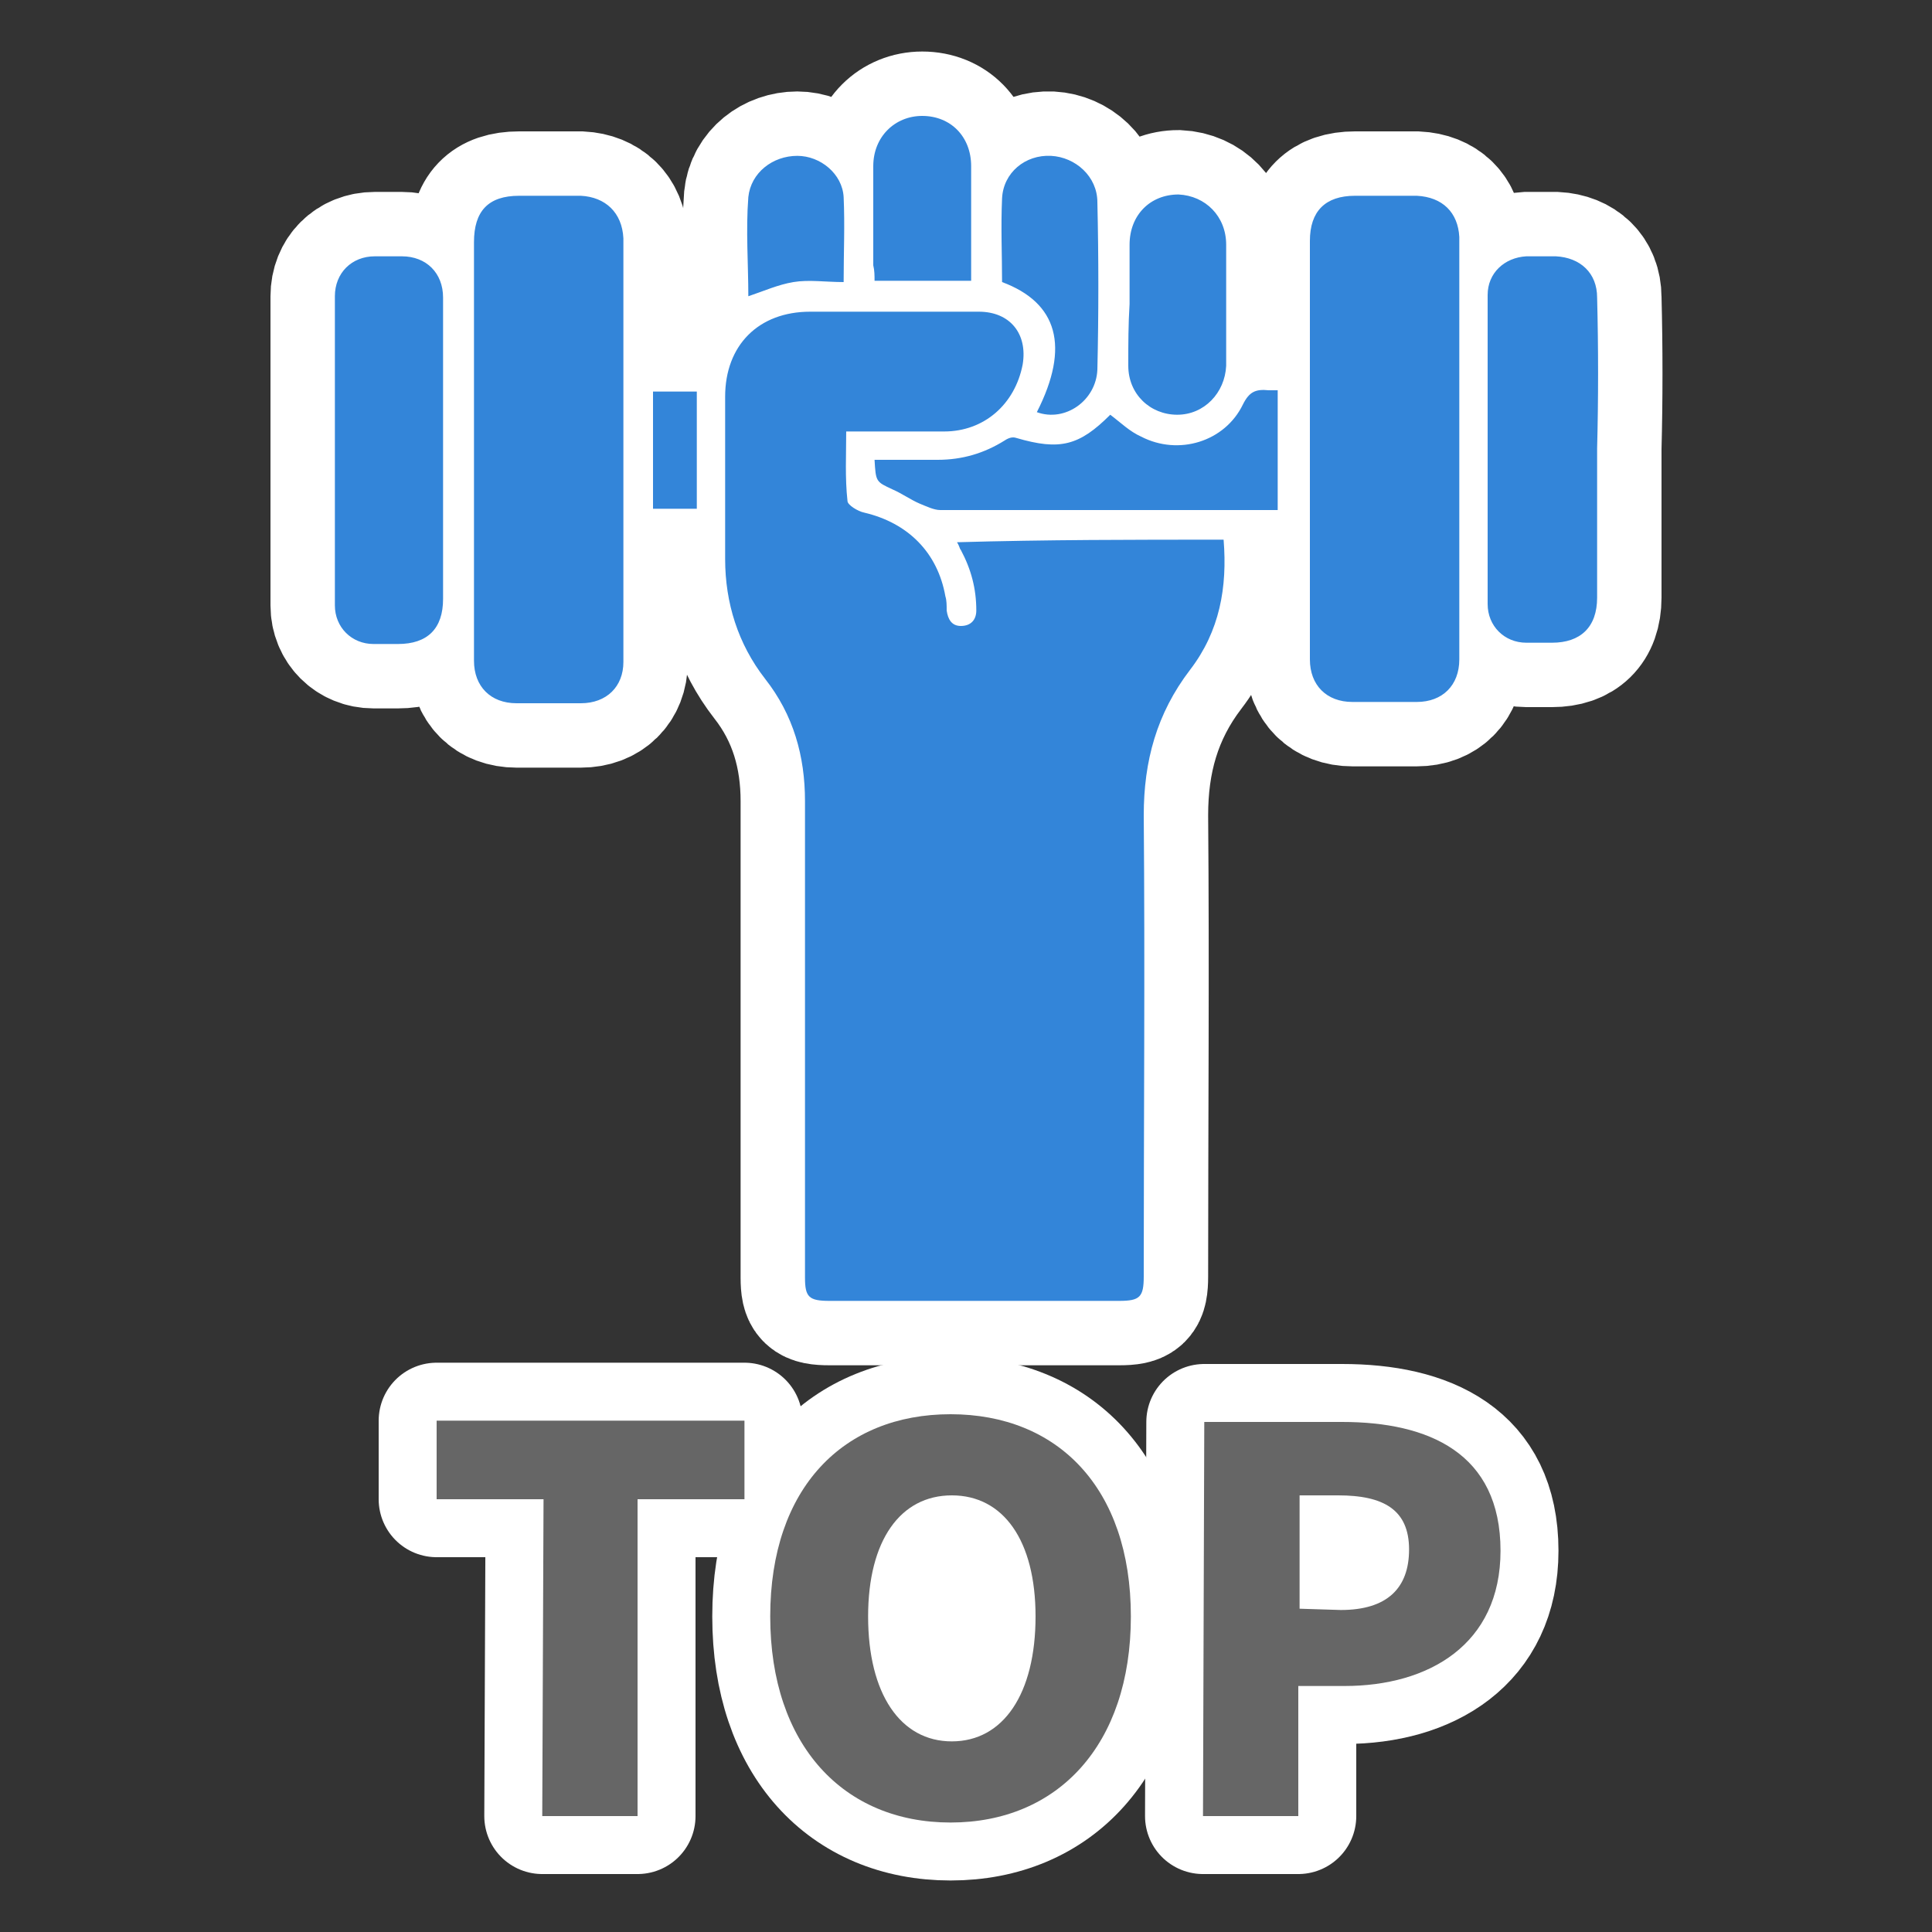
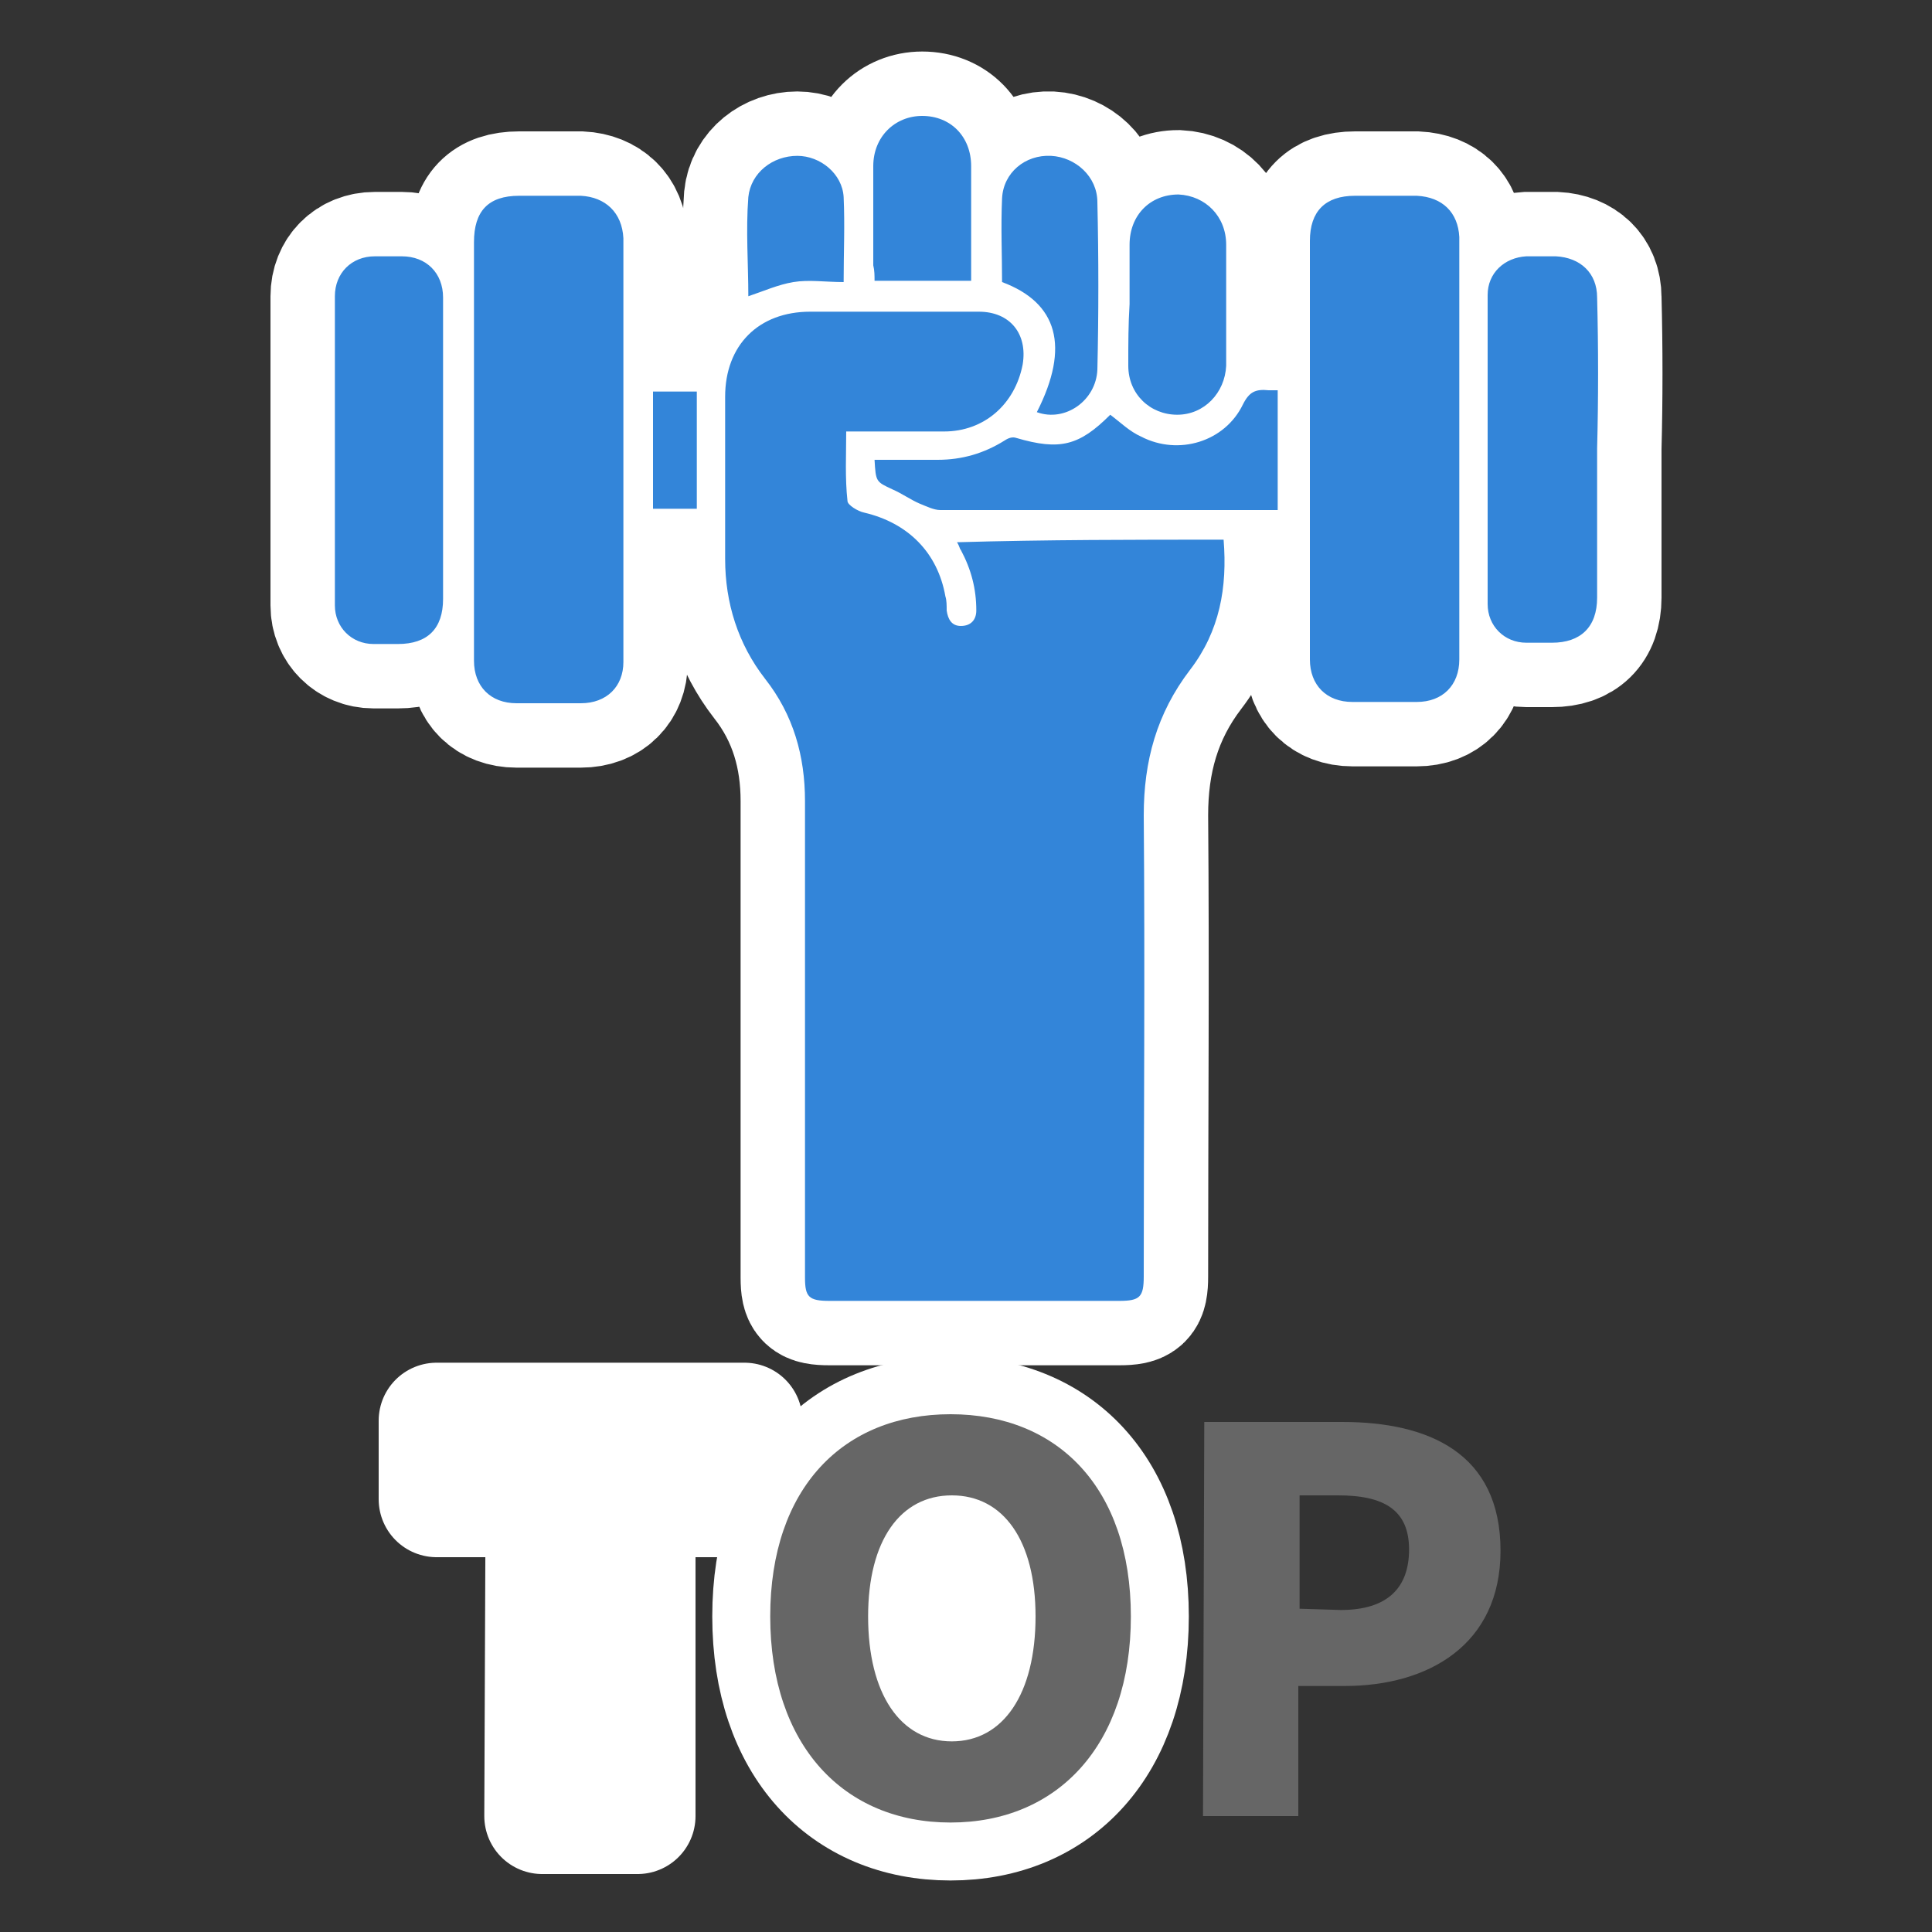
<svg xmlns="http://www.w3.org/2000/svg" version="1.1" id="圖層_1" x="0px" y="0px" viewBox="0 0 150 150" style="enable-background:new 0 0 150 150;" xml:space="preserve">
  <rect x="0" y="0" width="150" height="150" fill="#333333" stroke="none" />
  <style type="text/css">
	.st0{fill:none;stroke:#FFFFFF;stroke-width:9;stroke-linecap:round;stroke-linejoin:round;stroke-miterlimit:10;}
	.st1{fill:#FFFFFF;}
	.st2{fill:#666666;}
	.st3{fill:none;stroke:#FFFFFF;stroke-width:10;stroke-miterlimit:10;}
	.st4{fill:#3385D9;}
</style>
  <g>
    <path class="st0" d="M42.2,116.4h-8.3v-6.1h23.9v6.1h-8.3V141h-7.4L42.2,116.4L42.2,116.4z" />
    <path class="st0" d="M59.8,125.5c0-10,5.7-15.7,14-15.7s14,5.7,14,15.7s-5.7,16-14,16S59.8,135.5,59.8,125.5z M80.4,125.5   c0-5.9-2.5-9.4-6.5-9.4s-6.5,3.5-6.5,9.4c0,6,2.5,9.7,6.5,9.7S80.4,131.5,80.4,125.5z" />
-     <path class="st0" d="M93.5,110.4h10.7c6.7,0,12.3,2.4,12.3,10c0,7.3-5.6,10.5-12.1,10.5h-3.6V141h-7.4L93.5,110.4L93.5,110.4z    M104.1,125c3.6,0,5.3-1.7,5.3-4.7c0-3.1-2-4.2-5.5-4.2h-3v8.8L104.1,125L104.1,125z" />
    <ellipse class="st1" cx="73.8" cy="125.6" rx="3.9" ry="7.2" />
  </g>
  <g>
-     <path class="st2" d="M42.2,116.4h-8.3v-6.1h23.9v6.1h-8.3V141h-7.4L42.2,116.4L42.2,116.4z" />
    <path class="st2" d="M59.8,125.5c0-10,5.7-15.7,14-15.7s14,5.7,14,15.7s-5.7,16-14,16S59.8,135.5,59.8,125.5z M80.4,125.5   c0-5.9-2.5-9.4-6.5-9.4s-6.5,3.5-6.5,9.4c0,6,2.5,9.7,6.5,9.7S80.4,131.5,80.4,125.5z" />
    <path class="st2" d="M93.5,110.4h10.7c6.7,0,12.3,2.4,12.3,10c0,7.3-5.6,10.5-12.1,10.5h-3.6V141h-7.4L93.5,110.4L93.5,110.4z    M104.1,125c3.6,0,5.3-1.7,5.3-4.7c0-3.1-2-4.2-5.5-4.2h-3v8.8L104.1,125L104.1,125z" />
  </g>
  <g>
    <path class="st3" d="M95,41.9c0.3,3.7-0.3,7.1-2.6,10.1c-2.6,3.4-3.6,7.1-3.6,11.3c0.1,11.9,0,23.9,0,35.8c0,1.6-0.3,1.9-1.9,1.9   c-7.5,0-15,0-22.5,0c-1.6,0-1.9-0.3-1.9-1.8c0-12.3,0-24.7,0-37c0-3.5-0.9-6.7-3.1-9.5c-2.1-2.7-3.1-5.9-3.1-9.3   c0-4.2,0-8.4,0-12.6c0-4,2.6-6.6,6.6-6.6c4.4,0,8.8,0,13.1,0c2.4,0,3.8,1.7,3.4,4.1c-0.6,3.1-3,5.2-6.1,5.2c-2.5,0-5,0-7.6,0   c0,1.8-0.1,3.6,0.1,5.4c0,0.3,0.8,0.8,1.3,0.9c3.4,0.8,5.7,3.1,6.3,6.5c0.1,0.3,0.1,0.7,0.1,1.1c0.1,0.7,0.4,1.2,1.1,1.2   c0.8,0,1.2-0.5,1.2-1.2c0-1.7-0.4-3.2-1.2-4.7c-0.1-0.1-0.1-0.3-0.3-0.6C81.2,41.9,88.1,41.9,95,41.9z M45.1,15.2   c-1.6,0-3.2,0-4.8,0c-2.4,0-3.5,1.2-3.5,3.6c0,5.4,0,10.8,0,16.1c0,5.5,0,10.9,0,16.4c0,2,1.3,3.3,3.3,3.3c1.7,0,3.3,0,5,0   c2,0,3.3-1.3,3.3-3.2c0-11,0-22,0-32.9C48.3,16.5,47,15.3,45.1,15.2z M110,15.2c-1.6,0-3.2,0-4.8,0c-2.3,0-3.5,1.2-3.5,3.5   c0,5.4,0,10.8,0,16.1c0,5.5,0,10.9,0,16.4c0,2,1.3,3.3,3.3,3.3c1.7,0,3.3,0,5,0c2,0,3.3-1.3,3.3-3.3c0-10.9,0-21.9,0-32.8   C113.2,16.5,112,15.3,110,15.2z M31.2,19.9c-0.7,0-1.4,0-2.1,0c-1.8,0-3.1,1.3-3.1,3.1c0,8,0,16,0,24c0,1.7,1.3,3,3,3   c0.6,0,1.3,0,1.9,0c2.3,0,3.5-1.2,3.5-3.5c0-3.9,0-7.7,0-11.6c0-3.9,0-7.9,0-11.8C34.4,21.2,33.1,19.9,31.2,19.9z M124,23.1   c0-1.9-1.3-3.1-3.2-3.2c-0.8,0-1.5,0-2.3,0c-1.7,0.1-3,1.3-3,3c0,8,0,16,0,24c0,1.7,1.3,3,3,3c0.7,0,1.4,0,2,0   c2.2,0,3.5-1.2,3.5-3.5c0-3.9,0-7.7,0-11.6C124.1,31,124.1,27,124,23.1z M98.5,30.3c-1-0.1-1.5,0.1-2,1.1c-1.4,2.9-5,4-7.9,2.5   c-0.9-0.4-1.6-1.1-2.4-1.7c-2.4,2.4-3.9,2.8-7.3,1.8c-0.3-0.1-0.6,0-0.9,0.2c-1.6,1-3.3,1.5-5.2,1.5c-1.6,0-3.2,0-4.9,0   C68,37.4,68,37.4,69.3,38c0.7,0.3,1.4,0.8,2.1,1.1c0.5,0.2,1.1,0.5,1.6,0.5c8.4,0,16.8,0,25.2,0c0.3,0,0.7,0,1,0c0-3.1,0-6.2,0-9.3   C99,30.3,98.8,30.3,98.5,30.3z M87.6,28.2c0,0.1,0,0.1,0,0.2c0,2.2,1.7,3.8,3.8,3.8c2.1,0,3.7-1.7,3.8-3.8c0-3.1,0-6.2,0-9.4   c0-2.2-1.6-3.8-3.7-3.9c-2.2,0-3.8,1.6-3.8,3.9c0,1.5,0,3.1,0,4.6C87.6,25.2,87.6,26.7,87.6,28.2z M80.5,32   c2.2,0.8,4.6-0.9,4.7-3.3c0.1-4.3,0.1-8.7,0-13c0-2-1.7-3.5-3.6-3.6c-2-0.1-3.7,1.3-3.8,3.3c-0.1,2.2,0,4.4,0,6.5   C82.1,23.5,83.1,26.9,80.5,32z M67.9,21.8c2.5,0,5,0,7.5,0c0-3,0-5.9,0-8.9c0-2.3-1.6-3.9-3.8-3.9c-2.1,0-3.8,1.6-3.8,3.9   c0,2.6,0,5.1,0,7.7C67.9,21,67.9,21.4,67.9,21.8z M61.6,21.9c1.2-0.2,2.5,0,3.9,0c0-2.3,0.1-4.4,0-6.6c-0.1-1.8-1.8-3.2-3.6-3.2   c-1.9,0-3.6,1.3-3.8,3.2c-0.2,2.6,0,5.2,0,7.7C59.3,22.6,60.4,22.1,61.6,21.9z M50.7,39.5c1.2,0,2.3,0,3.4,0c0-3.1,0-6.1,0-9.1   c-1.1,0-2.2,0-3.4,0C50.7,33.5,50.7,36.5,50.7,39.5z" />
    <path class="st4" d="M95,41.9c0.3,3.7-0.3,7.1-2.6,10.1c-2.6,3.4-3.6,7.1-3.6,11.3c0.1,11.9,0,23.9,0,35.8c0,1.6-0.3,1.9-1.9,1.9   c-7.5,0-15,0-22.5,0c-1.6,0-1.9-0.3-1.9-1.8c0-12.3,0-24.7,0-37c0-3.5-0.9-6.7-3.1-9.5c-2.1-2.7-3.1-5.9-3.1-9.3   c0-4.2,0-8.4,0-12.6c0-4,2.6-6.6,6.6-6.6c4.4,0,8.8,0,13.1,0c2.4,0,3.8,1.7,3.4,4.1c-0.6,3.1-3,5.2-6.1,5.2c-2.5,0-5,0-7.6,0   c0,1.8-0.1,3.6,0.1,5.4c0,0.3,0.8,0.8,1.3,0.9c3.4,0.8,5.7,3.1,6.3,6.5c0.1,0.3,0.1,0.7,0.1,1.1c0.1,0.7,0.4,1.2,1.1,1.2   c0.8,0,1.2-0.5,1.2-1.2c0-1.7-0.4-3.2-1.2-4.7c-0.1-0.1-0.1-0.3-0.3-0.6C81.2,41.9,88.1,41.9,95,41.9z M45.1,15.2   c-1.6,0-3.2,0-4.8,0c-2.4,0-3.5,1.2-3.5,3.6c0,5.4,0,10.8,0,16.1c0,5.5,0,10.9,0,16.4c0,2,1.3,3.3,3.3,3.3c1.7,0,3.3,0,5,0   c2,0,3.3-1.3,3.3-3.2c0-11,0-22,0-32.9C48.3,16.5,47,15.3,45.1,15.2z M110,15.2c-1.6,0-3.2,0-4.8,0c-2.3,0-3.5,1.2-3.5,3.5   c0,5.4,0,10.8,0,16.1c0,5.5,0,10.9,0,16.4c0,2,1.3,3.3,3.3,3.3c1.7,0,3.3,0,5,0c2,0,3.3-1.3,3.3-3.3c0-10.9,0-21.9,0-32.8   C113.2,16.5,112,15.3,110,15.2z M31.2,19.9c-0.7,0-1.4,0-2.1,0c-1.8,0-3.1,1.3-3.1,3.1c0,8,0,16,0,24c0,1.7,1.3,3,3,3   c0.6,0,1.3,0,1.9,0c2.3,0,3.5-1.2,3.5-3.5c0-3.9,0-7.7,0-11.6c0-3.9,0-7.9,0-11.8C34.4,21.2,33.1,19.9,31.2,19.9z M124,23.1   c0-1.9-1.3-3.1-3.2-3.2c-0.8,0-1.5,0-2.3,0c-1.7,0.1-3,1.3-3,3c0,8,0,16,0,24c0,1.7,1.3,3,3,3c0.7,0,1.4,0,2,0   c2.2,0,3.5-1.2,3.5-3.5c0-3.9,0-7.7,0-11.6C124.1,31,124.1,27,124,23.1z M98.5,30.3c-1-0.1-1.5,0.1-2,1.1c-1.4,2.9-5,4-7.9,2.5   c-0.9-0.4-1.6-1.1-2.4-1.7c-2.4,2.4-3.9,2.8-7.3,1.8c-0.3-0.1-0.6,0-0.9,0.2c-1.6,1-3.3,1.5-5.2,1.5c-1.6,0-3.2,0-4.9,0   C68,37.4,68,37.4,69.3,38c0.7,0.3,1.4,0.8,2.1,1.1c0.5,0.2,1.1,0.5,1.6,0.5c8.4,0,16.8,0,25.2,0c0.3,0,0.7,0,1,0c0-3.1,0-6.2,0-9.3   C99,30.3,98.8,30.3,98.5,30.3z M87.6,28.2c0,0.1,0,0.1,0,0.2c0,2.2,1.7,3.8,3.8,3.8c2.1,0,3.7-1.7,3.8-3.8c0-3.1,0-6.2,0-9.4   c0-2.2-1.6-3.8-3.7-3.9c-2.2,0-3.8,1.6-3.8,3.9c0,1.5,0,3.1,0,4.6C87.6,25.2,87.6,26.7,87.6,28.2z M80.5,32   c2.2,0.8,4.6-0.9,4.7-3.3c0.1-4.3,0.1-8.7,0-13c0-2-1.7-3.5-3.6-3.6c-2-0.1-3.7,1.3-3.8,3.3c-0.1,2.2,0,4.4,0,6.5   C82.1,23.5,83.1,26.9,80.5,32z M67.9,21.8c2.5,0,5,0,7.5,0c0-3,0-5.9,0-8.9c0-2.3-1.6-3.9-3.8-3.9c-2.1,0-3.8,1.6-3.8,3.9   c0,2.6,0,5.1,0,7.7C67.9,21,67.9,21.4,67.9,21.8z M61.6,21.9c1.2-0.2,2.5,0,3.9,0c0-2.3,0.1-4.4,0-6.6c-0.1-1.8-1.8-3.2-3.6-3.2   c-1.9,0-3.6,1.3-3.8,3.2c-0.2,2.6,0,5.2,0,7.7C59.3,22.6,60.4,22.1,61.6,21.9z M50.7,39.5c1.2,0,2.3,0,3.4,0c0-3.1,0-6.1,0-9.1   c-1.1,0-2.2,0-3.4,0C50.7,33.5,50.7,36.5,50.7,39.5z" />
  </g>
</svg>